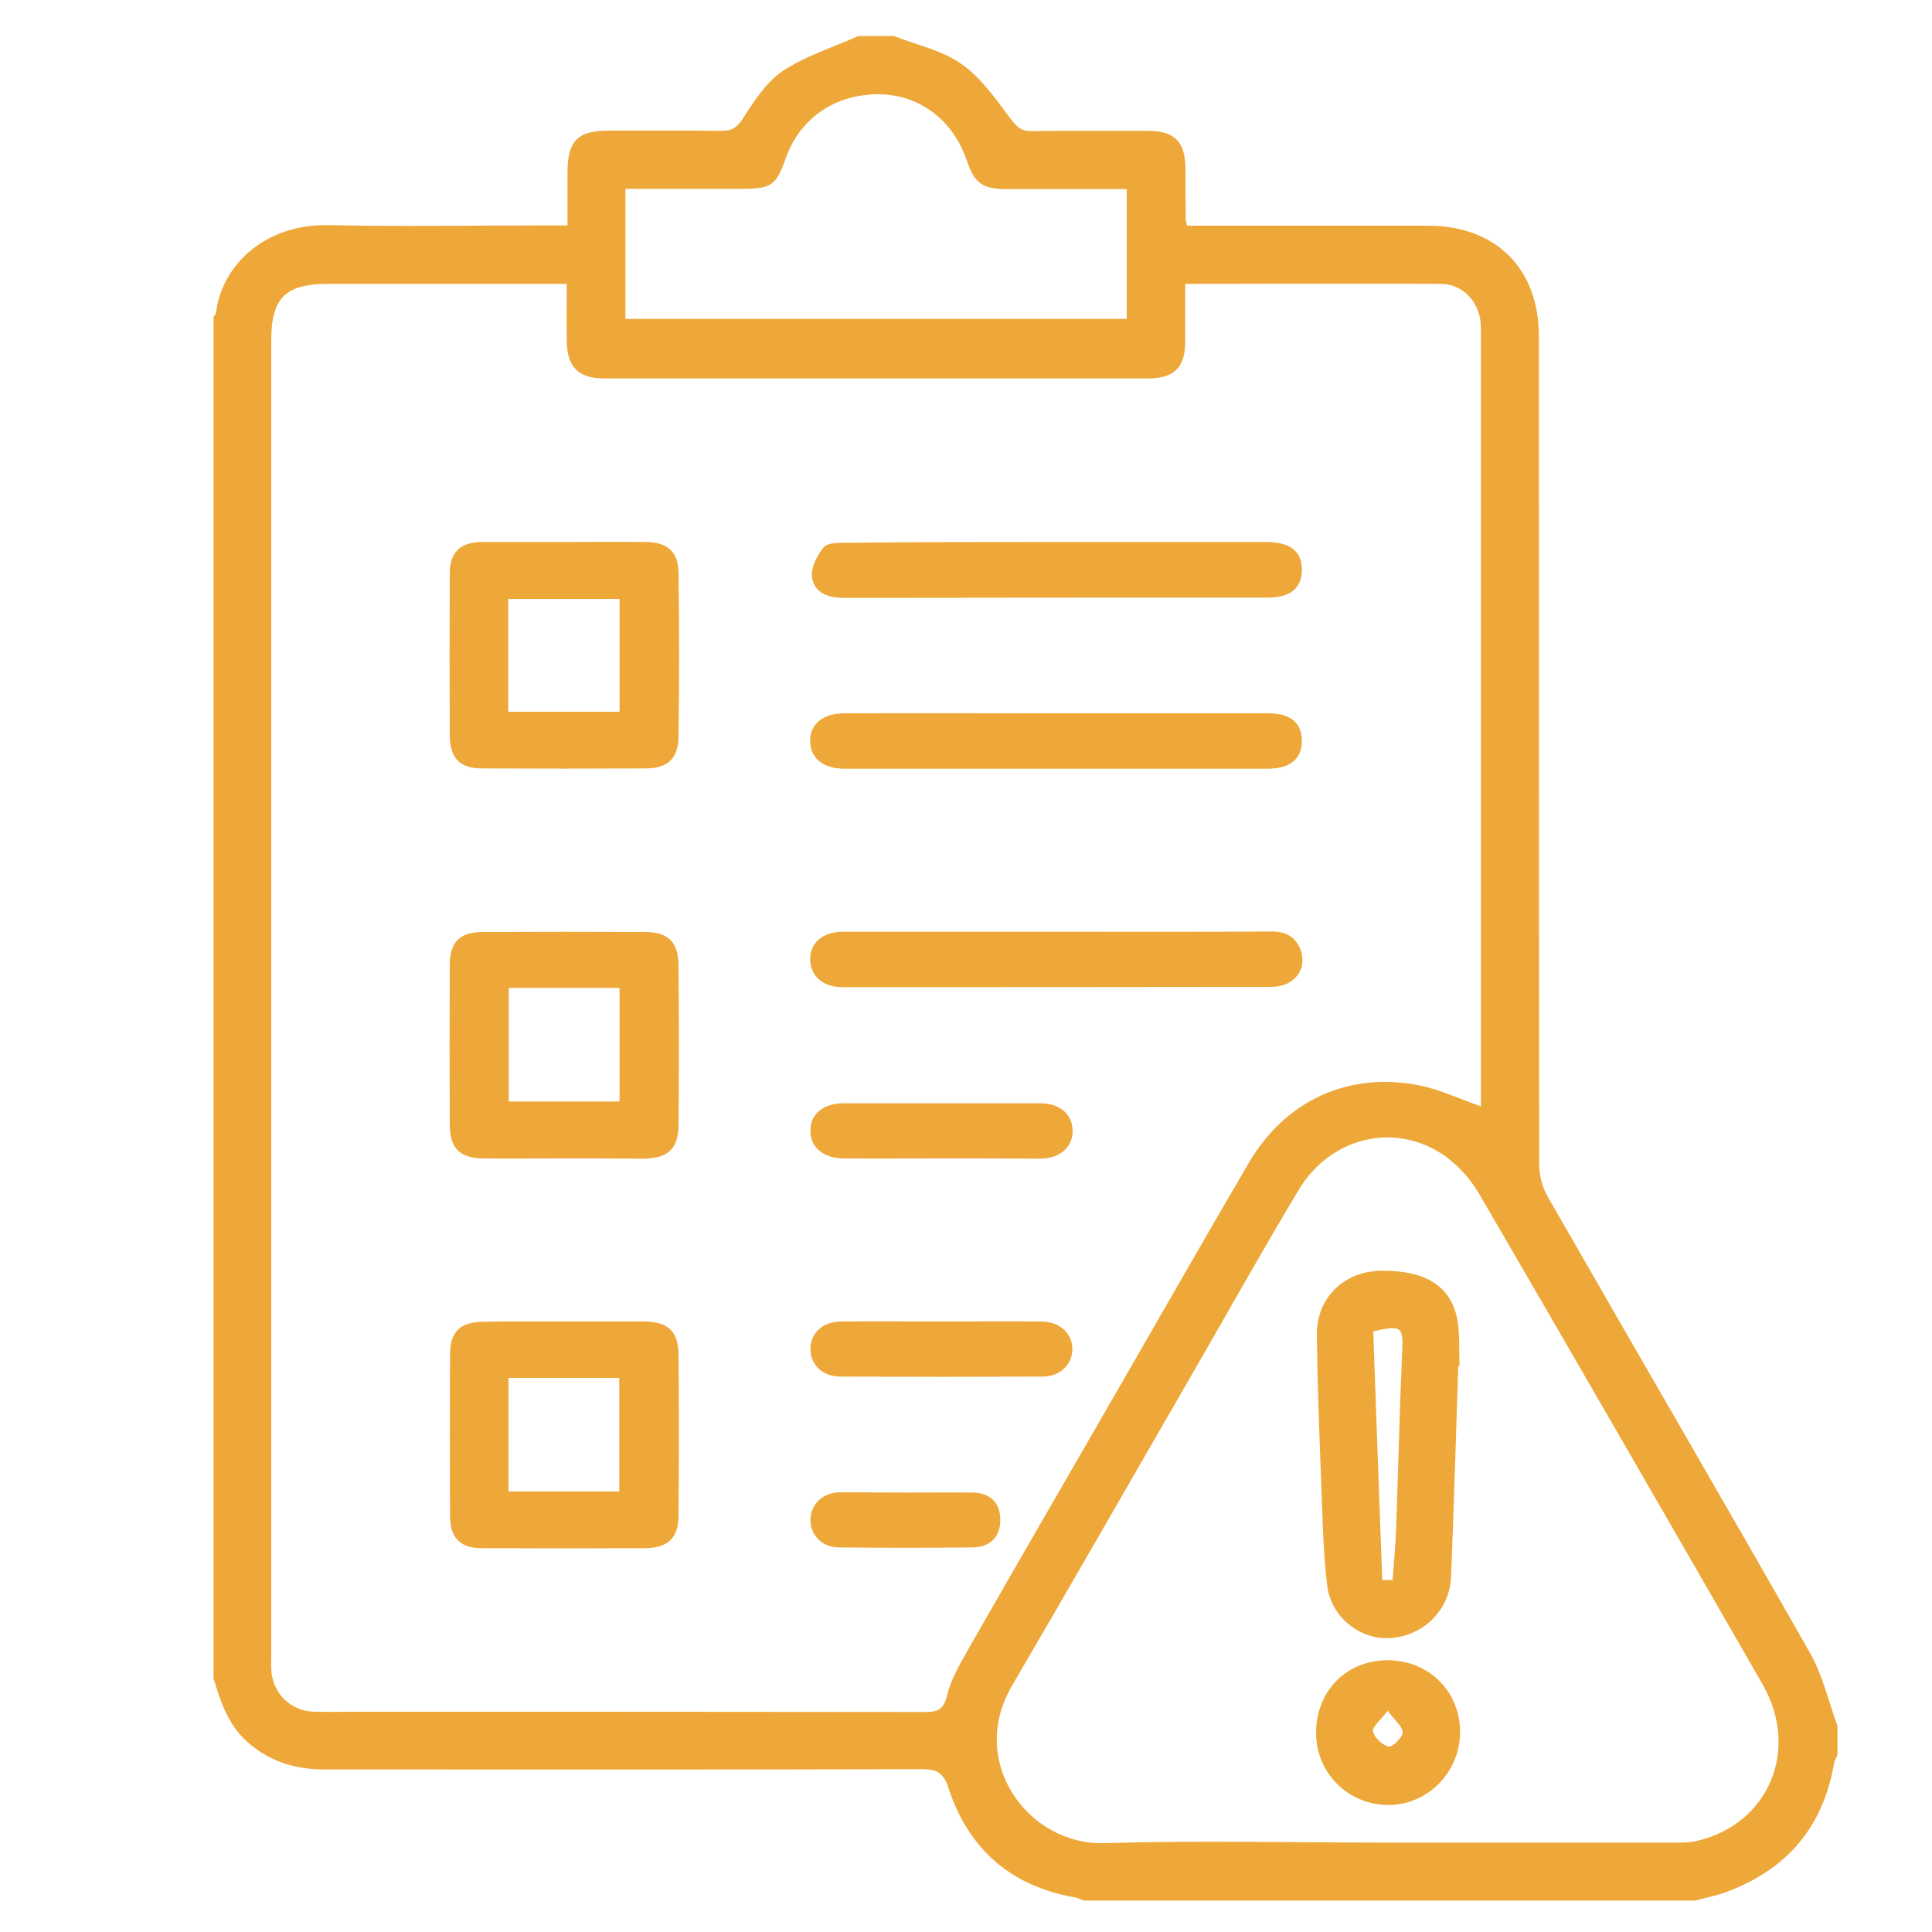
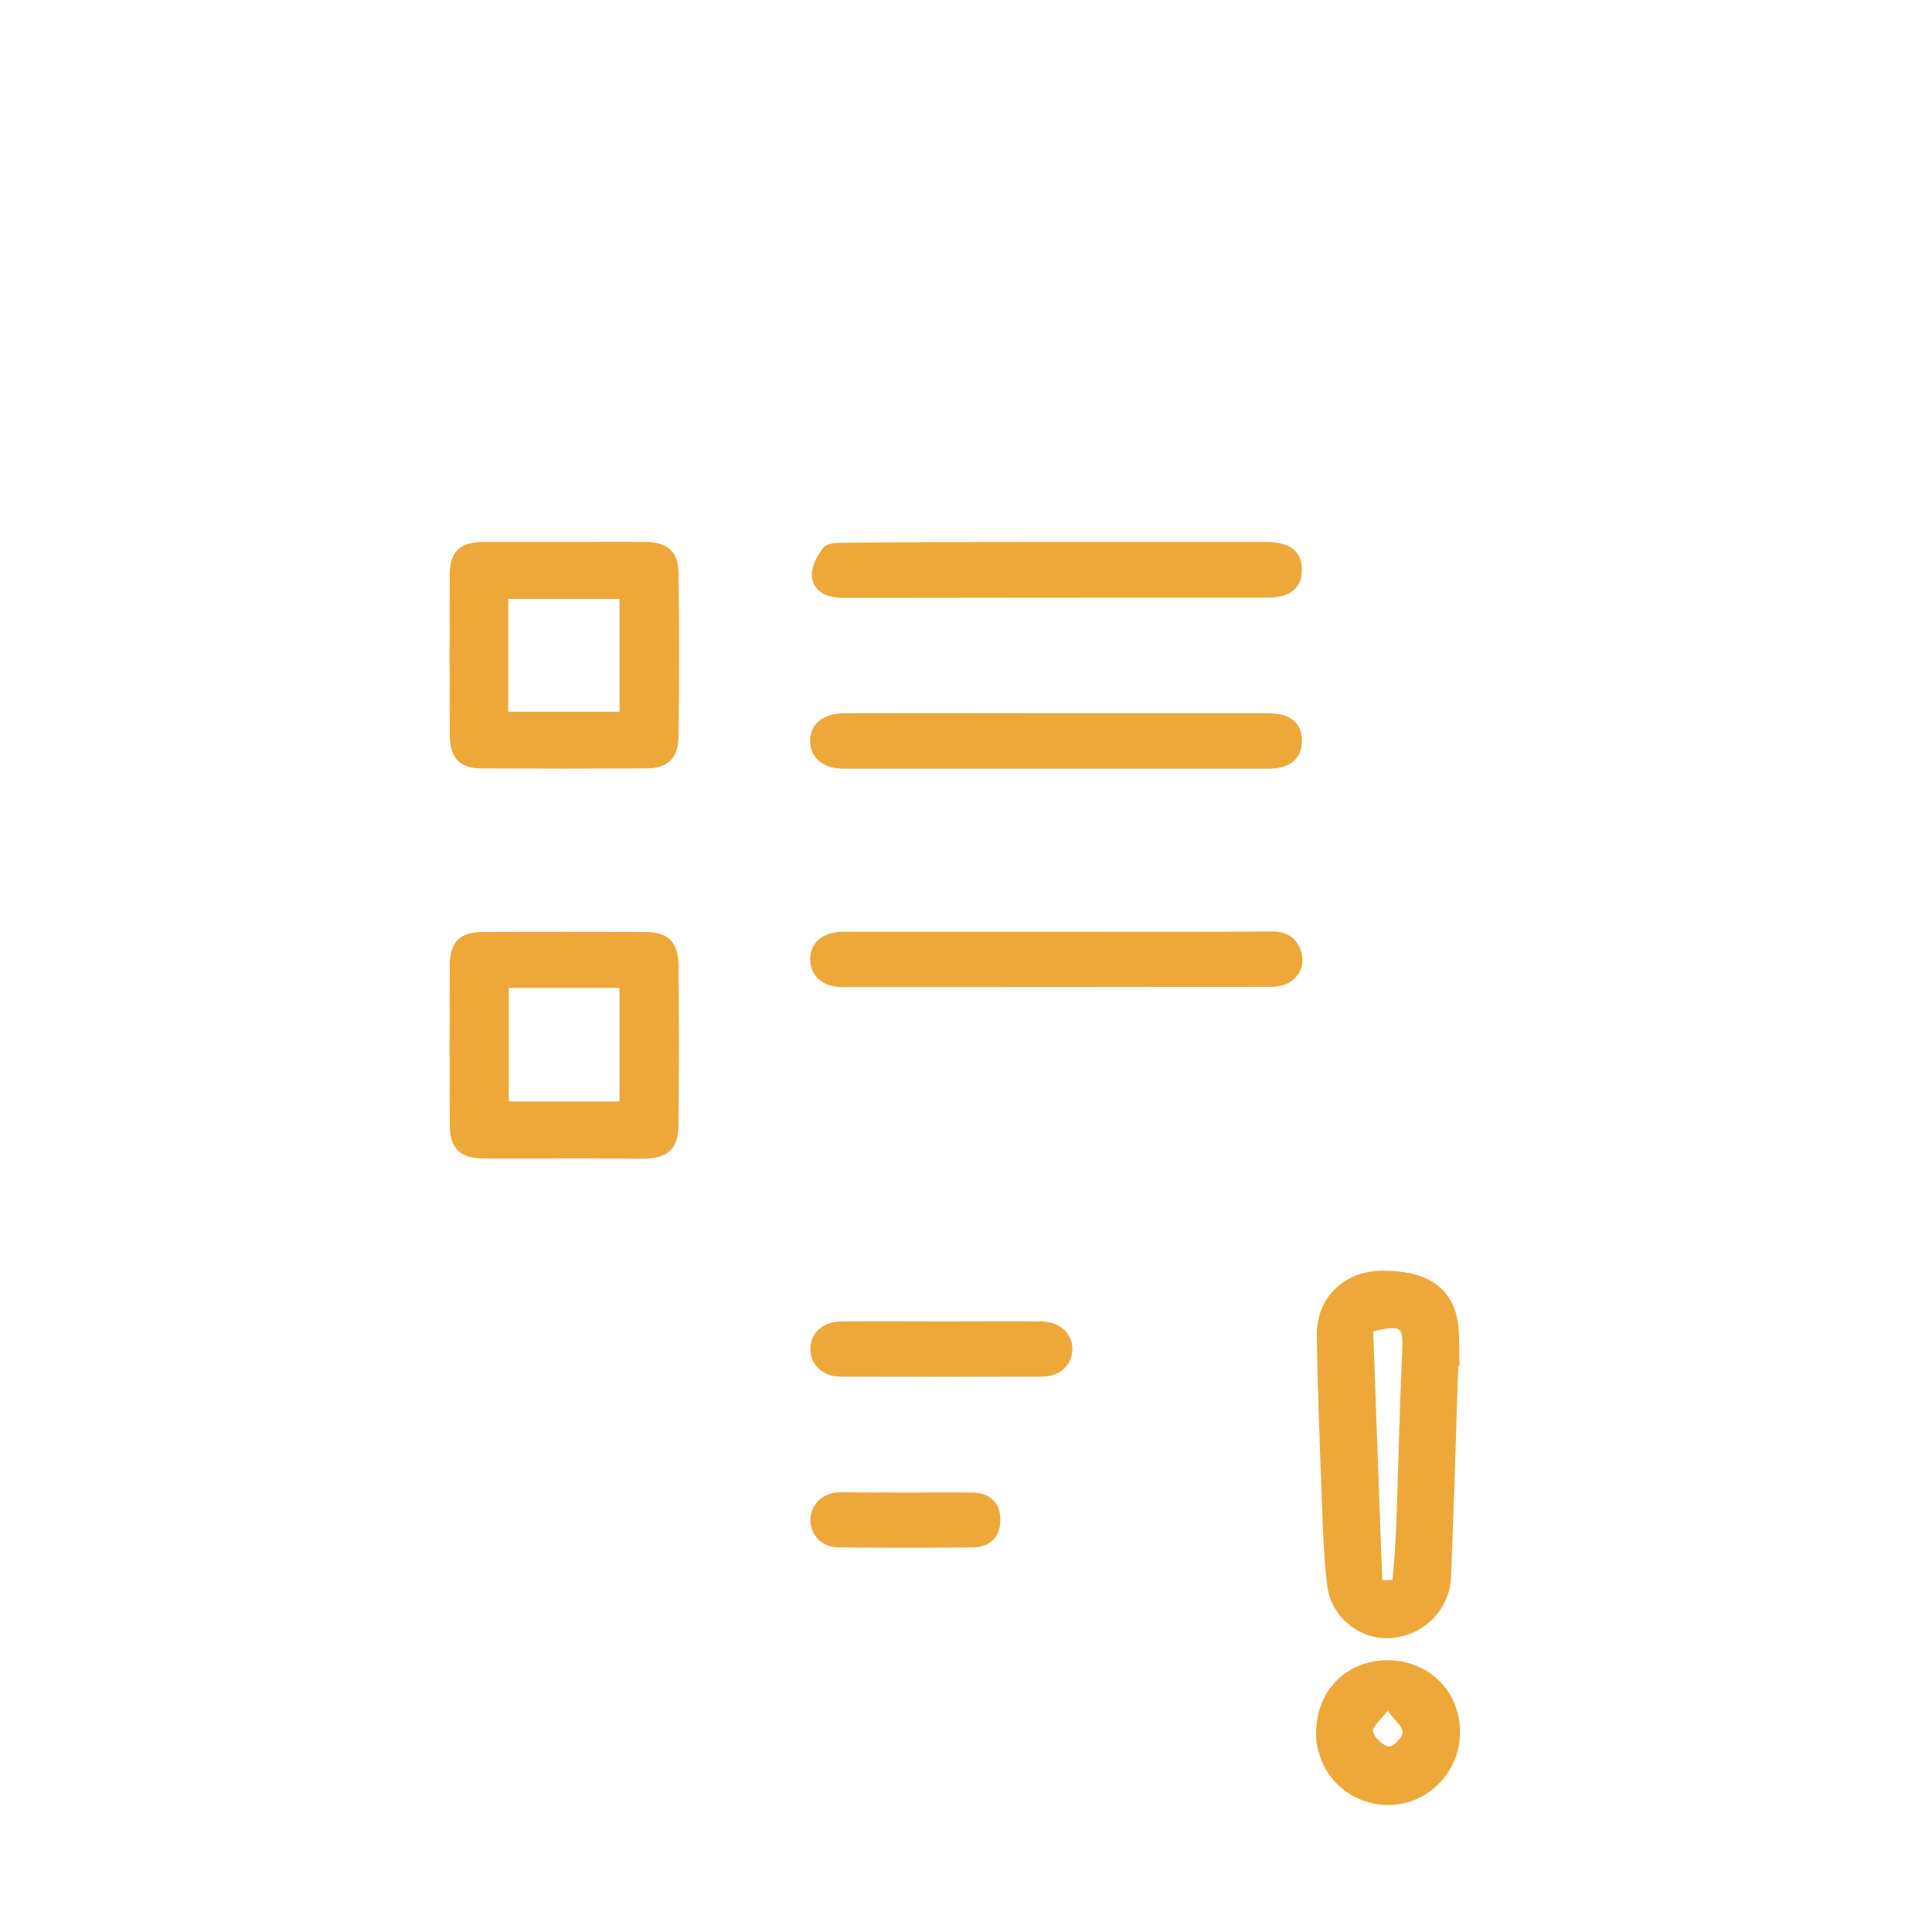
<svg xmlns="http://www.w3.org/2000/svg" id="Layer_1" x="0px" y="0px" viewBox="0 0 75 75" style="enable-background:new 0 0 75 75;" xml:space="preserve">
  <style type="text/css">	.st0{fill:#EEA83A;}</style>
-   <path class="st0" d="M34.71,1.4c0.88,0.35,1.87,0.55,2.62,1.09c0.76,0.53,1.33,1.36,1.9,2.12c0.24,0.31,0.41,0.49,0.82,0.48 c1.51-0.02,3.01-0.01,4.52-0.01c1.03,0,1.44,0.42,1.45,1.46c0,0.66,0,1.32,0.01,1.98c0,0.04,0.02,0.09,0.05,0.24 c0.22,0,0.47,0,0.72,0c2.87,0,5.75,0,8.62,0c2.65,0,4.32,1.66,4.32,4.3c0,10.71,0,21.43,0.01,32.14c0,0.42,0.12,0.89,0.33,1.25 c3.38,5.9,6.81,11.78,10.17,17.69c0.5,0.87,0.73,1.9,1.08,2.86c0,0.38,0,0.75,0,1.13c-0.04,0.1-0.11,0.2-0.13,0.31 c-0.42,2.49-1.84,4.14-4.19,5.01c-0.39,0.14-0.8,0.22-1.19,0.33c-7.92,0-15.83,0-23.75,0c-0.11-0.04-0.21-0.1-0.32-0.12 c-2.5-0.43-4.15-1.87-4.93-4.25c-0.19-0.57-0.43-0.73-1.01-0.73c-7.74,0.02-15.48,0.01-23.21,0.01c-1.07,0-2.03-0.27-2.87-0.96 c-0.83-0.67-1.16-1.61-1.44-2.58c0-17.62,0-35.25,0-52.87c0.03-0.03,0.08-0.07,0.09-0.1c0.21-1.87,1.89-3.49,4.37-3.44 c2.82,0.06,5.65,0.01,8.48,0.01c0.25,0,0.5,0,0.8,0c0-0.75,0-1.4,0-2.06c0-1.22,0.4-1.62,1.59-1.62c1.46,0,2.92-0.01,4.38,0.01 c0.38,0,0.59-0.1,0.82-0.45c0.44-0.68,0.91-1.43,1.56-1.87c0.89-0.59,1.95-0.92,2.94-1.36C33.76,1.4,34.23,1.4,34.71,1.4z  M46.01,11.02c0,0.8,0,1.53,0,2.25c0,0.98-0.43,1.42-1.42,1.42c-7.04,0-14.09,0-21.13,0c-1.01,0-1.45-0.44-1.46-1.46 c-0.01-0.72,0-1.44,0-2.21c-0.35,0-0.6,0-0.86,0c-2.8,0-5.61,0-8.41,0c-1.65,0-2.2,0.55-2.2,2.19c0,17.01,0,34.02,0,51.02 c0,0.19-0.01,0.38,0,0.57c0.04,0.93,0.75,1.63,1.68,1.65c0.59,0.01,1.18,0,1.77,0c7.3,0,14.61,0,21.91,0.01 c0.48,0,0.74-0.07,0.87-0.63c0.14-0.6,0.47-1.17,0.78-1.72c2.06-3.61,4.15-7.2,6.22-10.8c1.57-2.72,3.13-5.46,4.72-8.17 c1.42-2.43,3.9-3.56,6.64-3c0.8,0.16,1.56,0.53,2.37,0.81c0-0.2,0-0.41,0-0.62c0-9.71,0-19.41,0-29.12c0-0.21,0-0.42-0.01-0.64 c-0.05-0.85-0.7-1.54-1.53-1.55C52.67,11,49.39,11.02,46.01,11.02z M53.89,71.53c3.72,0,7.44,0,11.16,0c0.28,0,0.57,0,0.84-0.07 c2.78-0.66,3.99-3.54,2.53-6.08c-3.65-6.35-7.31-12.69-10.99-19.02c-0.33-0.57-0.82-1.12-1.36-1.5c-1.92-1.33-4.43-0.72-5.66,1.34 c-1.24,2.07-2.43,4.18-3.63,6.27c-2.5,4.33-4.98,8.67-7.5,12.98c-1.73,2.96,0.65,6.19,3.59,6.1C46.54,71.44,50.21,71.53,53.89,71.53 z M43.74,7.34c-1.6,0-3.13,0-4.66,0c-0.94,0-1.25-0.22-1.55-1.11C37,4.66,35.69,3.67,34.12,3.66c-1.7-0.01-3.07,0.93-3.62,2.49 c-0.37,1.05-0.56,1.18-1.69,1.18c-1.5,0-3,0-4.53,0c0,1.73,0,3.38,0,5.05c6.5,0,12.97,0,19.46,0C43.74,10.71,43.74,9.07,43.74,7.34z " />
  <path class="st0" d="M21.91,21.04c1.06,0,2.12-0.01,3.18,0c0.81,0.01,1.24,0.37,1.25,1.19c0.03,2.12,0.03,4.24,0,6.36 c-0.01,0.86-0.42,1.24-1.28,1.24c-2.12,0.01-4.24,0.01-6.36,0c-0.85,0-1.23-0.4-1.24-1.27c-0.01-2.1-0.01-4.19,0-6.29 c0-0.84,0.41-1.23,1.27-1.23C19.79,21.04,20.85,21.04,21.91,21.04z M19.73,27.63c1.5,0,2.91,0,4.32,0c0-1.5,0-2.94,0-4.38 c-1.47,0-2.89,0-4.32,0C19.73,24.73,19.73,26.16,19.73,27.63z" />
  <path class="st0" d="M21.87,44.97c-1.04,0-2.07,0.01-3.11,0c-0.91-0.01-1.29-0.39-1.3-1.28c-0.01-2.07-0.01-4.14,0-6.22 c0-0.9,0.39-1.29,1.28-1.29c2.1-0.01,4.19-0.01,6.29,0c0.89,0,1.3,0.37,1.31,1.28c0.02,2.07,0.02,4.14,0,6.22 c-0.01,0.93-0.42,1.29-1.37,1.3C23.94,44.97,22.9,44.97,21.87,44.97z M19.75,38.35c0,1.52,0,2.96,0,4.41c1.47,0,2.89,0,4.3,0 c0-1.49,0-2.94,0-4.41C22.6,38.35,21.21,38.35,19.75,38.35z" />
-   <path class="st0" d="M21.98,51.3c1.01,0,2.03,0,3.04,0c0.9,0.01,1.31,0.37,1.32,1.27c0.02,2.1,0.02,4.19,0,6.29 c-0.01,0.86-0.43,1.23-1.28,1.24c-2.12,0.01-4.24,0.01-6.36,0c-0.85,0-1.23-0.41-1.23-1.27c-0.01-2.07-0.01-4.14,0-6.22 c0-0.93,0.39-1.3,1.34-1.3C19.86,51.29,20.92,51.3,21.98,51.3z M19.74,57.9c1.48,0,2.88,0,4.3,0c0-1.5,0-2.95,0-4.41 c-1.46,0-2.86,0-4.3,0C19.74,54.97,19.74,56.41,19.74,57.9z" />
  <path class="st0" d="M41.02,21.04c2.71,0,5.41,0,8.12,0c0.95,0,1.4,0.36,1.4,1.09c-0.01,0.71-0.45,1.07-1.35,1.07 c-5.49,0-10.97,0-16.46,0.01c-0.62,0-1.13-0.22-1.21-0.82c-0.04-0.37,0.2-0.83,0.45-1.14c0.14-0.18,0.56-0.18,0.85-0.18 C35.56,21.04,38.29,21.04,41.02,21.04z" />
  <path class="st0" d="M41.05,27.69c2.73,0,5.46,0,8.19,0c0.85,0,1.28,0.36,1.3,1.04c0.01,0.71-0.44,1.11-1.31,1.11 c-5.49,0-10.97,0-16.46,0c-0.81,0-1.3-0.4-1.32-1.05c-0.02-0.67,0.49-1.1,1.33-1.1C35.54,27.68,38.3,27.69,41.05,27.69z" />
  <path class="st0" d="M41.07,36.17c2.78,0,5.56,0.01,8.33-0.01c0.55,0,0.92,0.25,1.09,0.72c0.17,0.48,0.04,0.95-0.41,1.24 c-0.2,0.13-0.48,0.19-0.73,0.19c-5.56,0.01-11.11,0.01-16.67,0.01c-0.74,0-1.22-0.44-1.23-1.07c-0.01-0.65,0.49-1.08,1.28-1.08 C35.51,36.17,38.29,36.17,41.07,36.17z" />
-   <path class="st0" d="M36.55,44.97c-1.27,0-2.54,0.01-3.81,0c-0.79-0.01-1.29-0.44-1.28-1.08c0-0.65,0.5-1.06,1.3-1.06 c2.54,0,5.09,0,7.63,0c0.75,0,1.23,0.42,1.25,1.04c0.02,0.65-0.48,1.1-1.26,1.11C39.1,44.97,37.82,44.97,36.55,44.97z" />
  <path class="st0" d="M36.54,51.3c1.29,0,2.59-0.01,3.88,0c0.73,0.01,1.21,0.46,1.21,1.08c-0.01,0.6-0.48,1.06-1.16,1.06 c-2.61,0.01-5.23,0.01-7.84,0c-0.69,0-1.16-0.45-1.17-1.05c-0.01-0.63,0.47-1.09,1.2-1.09C33.95,51.29,35.24,51.3,36.54,51.3z" />
  <path class="st0" d="M35.21,57.94c0.85,0,1.69-0.01,2.54,0c0.68,0.01,1.07,0.39,1.08,1.02c0.02,0.67-0.36,1.1-1.07,1.11 c-1.74,0.02-3.48,0.02-5.22,0c-0.63-0.01-1.08-0.48-1.08-1.06c0-0.6,0.47-1.07,1.14-1.08C33.47,57.93,34.34,57.94,35.21,57.94z" />
  <path class="st0" d="M56.61,53.03c-0.09,2.73-0.17,5.46-0.28,8.18c-0.05,1.29-1.07,2.29-2.35,2.38c-1.16,0.08-2.31-0.79-2.46-2.05 c-0.17-1.4-0.18-2.81-0.24-4.22c-0.07-1.83-0.14-3.67-0.16-5.5c-0.02-1.43,1.05-2.47,2.49-2.49c1.63-0.02,2.63,0.53,2.93,1.74 c0.15,0.63,0.09,1.31,0.12,1.96C56.64,53.03,56.62,53.03,56.61,53.03z M53.66,61.34c0.13,0,0.26,0,0.4-0.01 c0.05-0.69,0.12-1.37,0.14-2.06c0.08-2.25,0.13-4.51,0.23-6.76c0.05-1.01,0-1.08-1.12-0.83C53.42,54.9,53.54,58.12,53.66,61.34z" />
-   <path class="st0" d="M53.86,64.45c1.6,0,2.82,1.2,2.82,2.79c0,1.56-1.27,2.85-2.82,2.83c-1.54-0.02-2.76-1.25-2.77-2.78 C51.08,65.66,52.26,64.45,53.86,64.45z M53.87,66.41c-0.28,0.37-0.61,0.63-0.57,0.81c0.05,0.24,0.37,0.53,0.61,0.58 c0.15,0.03,0.54-0.36,0.54-0.55C54.44,67.02,54.14,66.78,53.87,66.41z" />
+   <path class="st0" d="M53.86,64.45c1.6,0,2.82,1.2,2.82,2.79c0,1.56-1.27,2.85-2.82,2.83c-1.54-0.02-2.76-1.25-2.77-2.78 C51.08,65.66,52.26,64.45,53.86,64.45M53.87,66.41c-0.28,0.37-0.61,0.63-0.57,0.81c0.05,0.24,0.37,0.53,0.61,0.58 c0.15,0.03,0.54-0.36,0.54-0.55C54.44,67.02,54.14,66.78,53.87,66.41z" />
</svg>